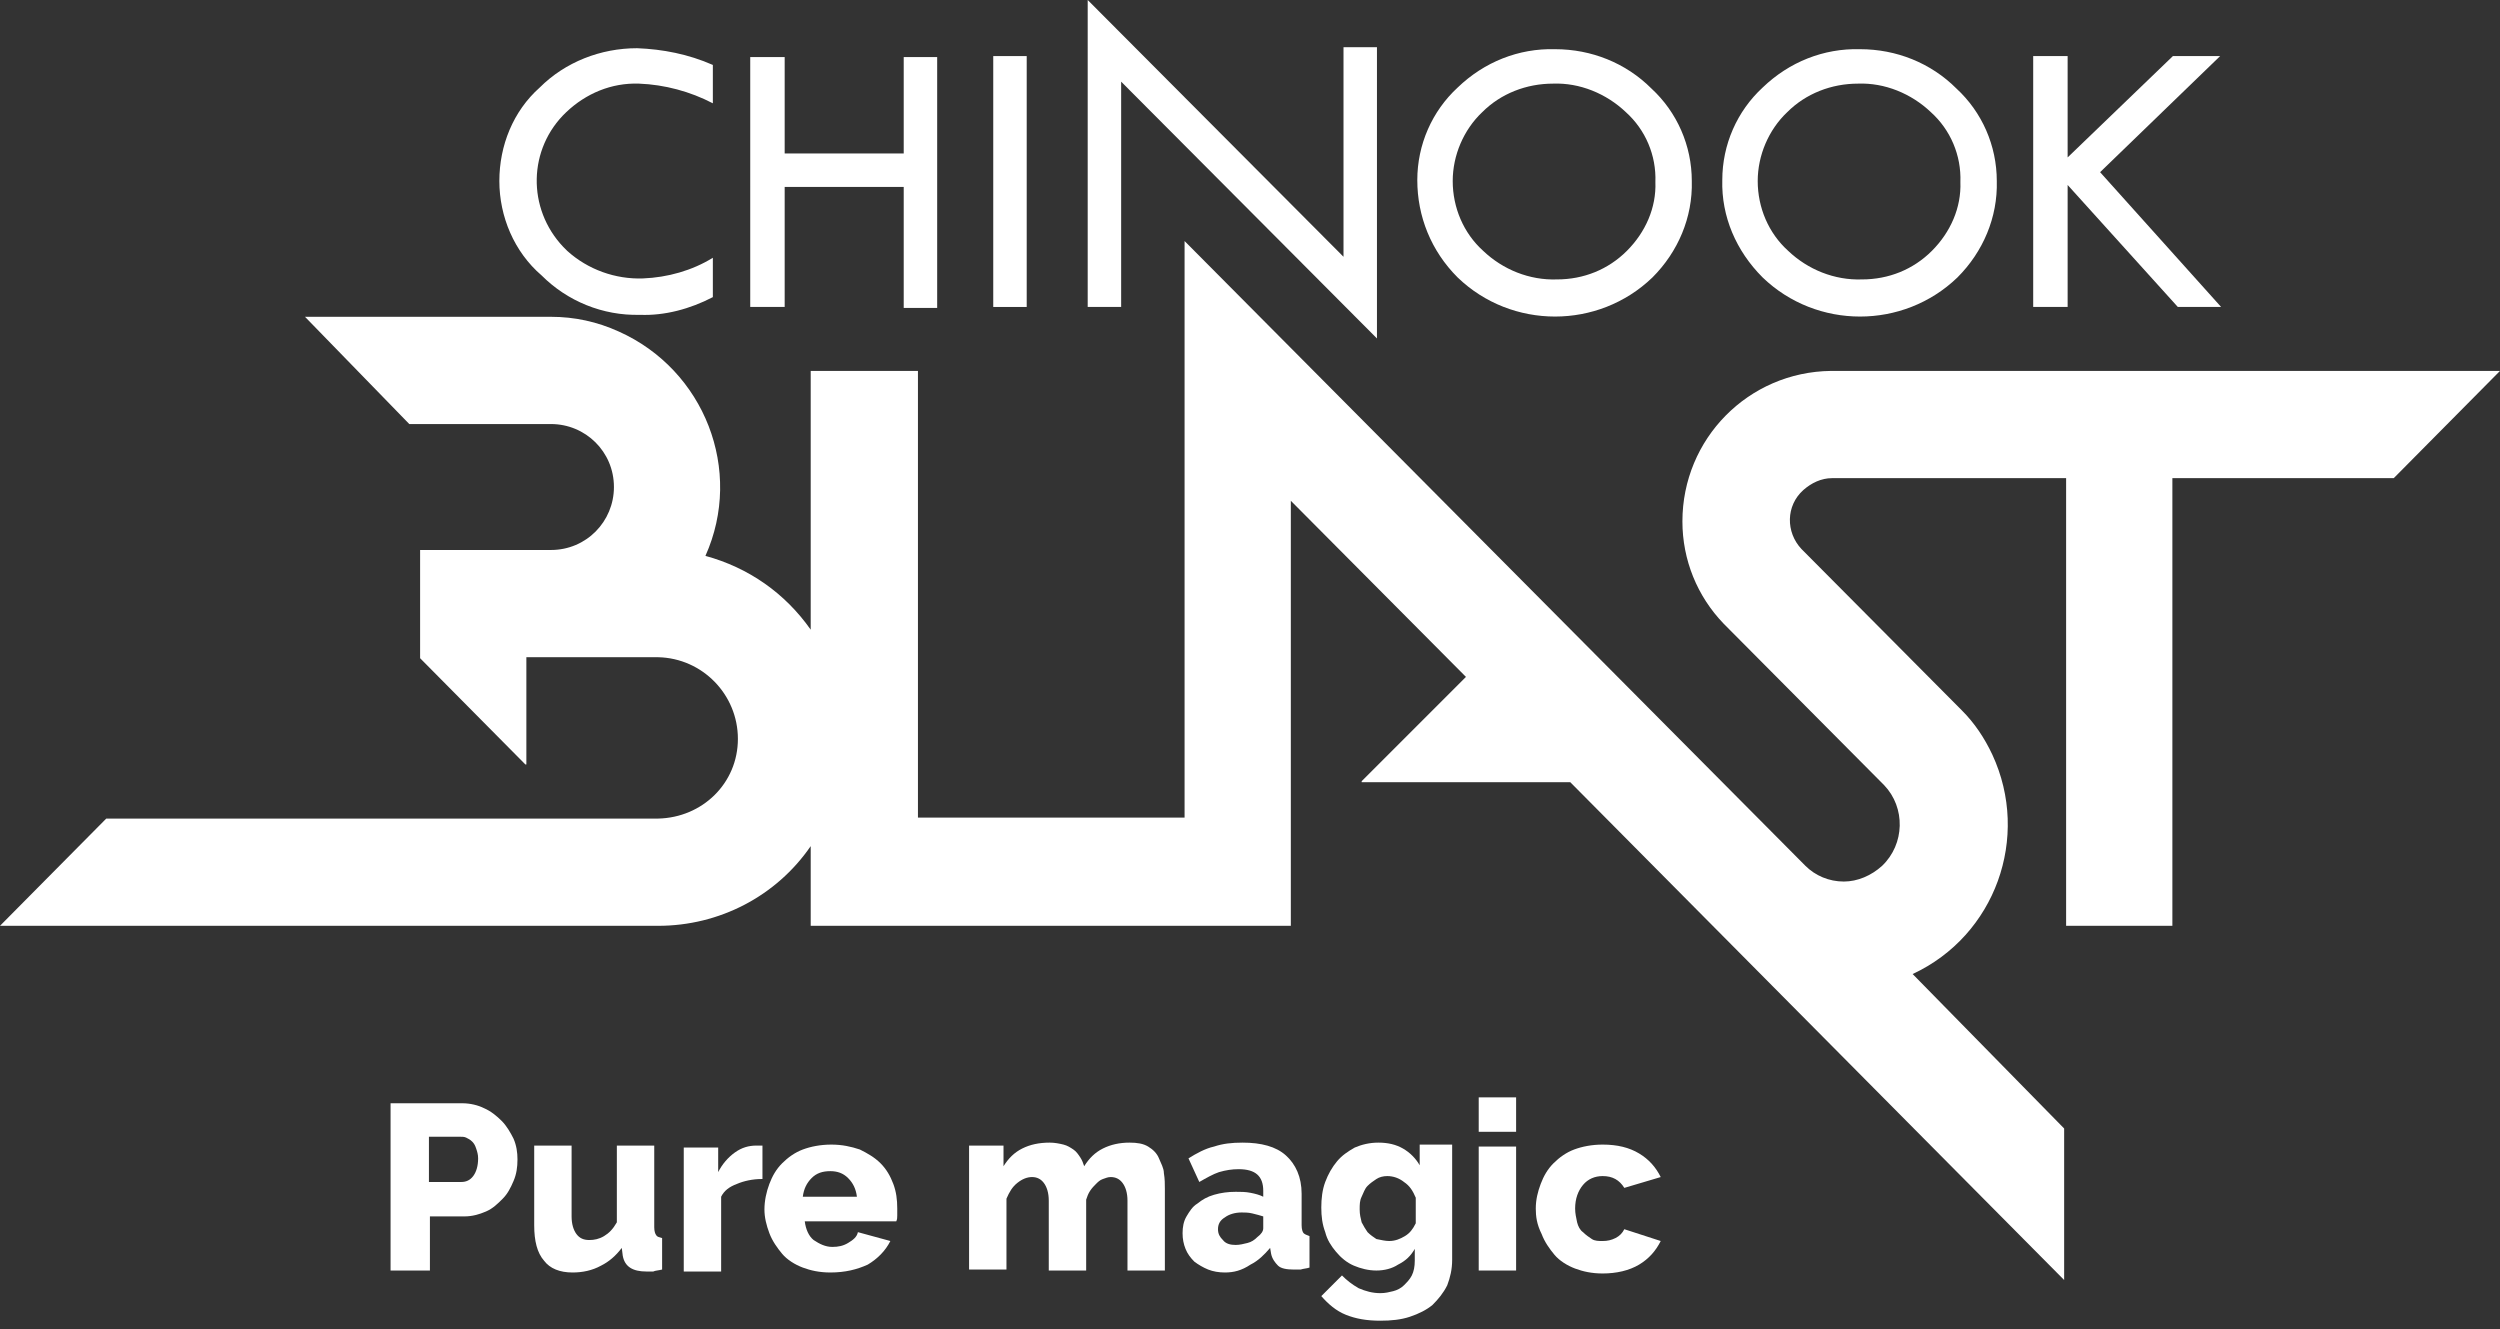
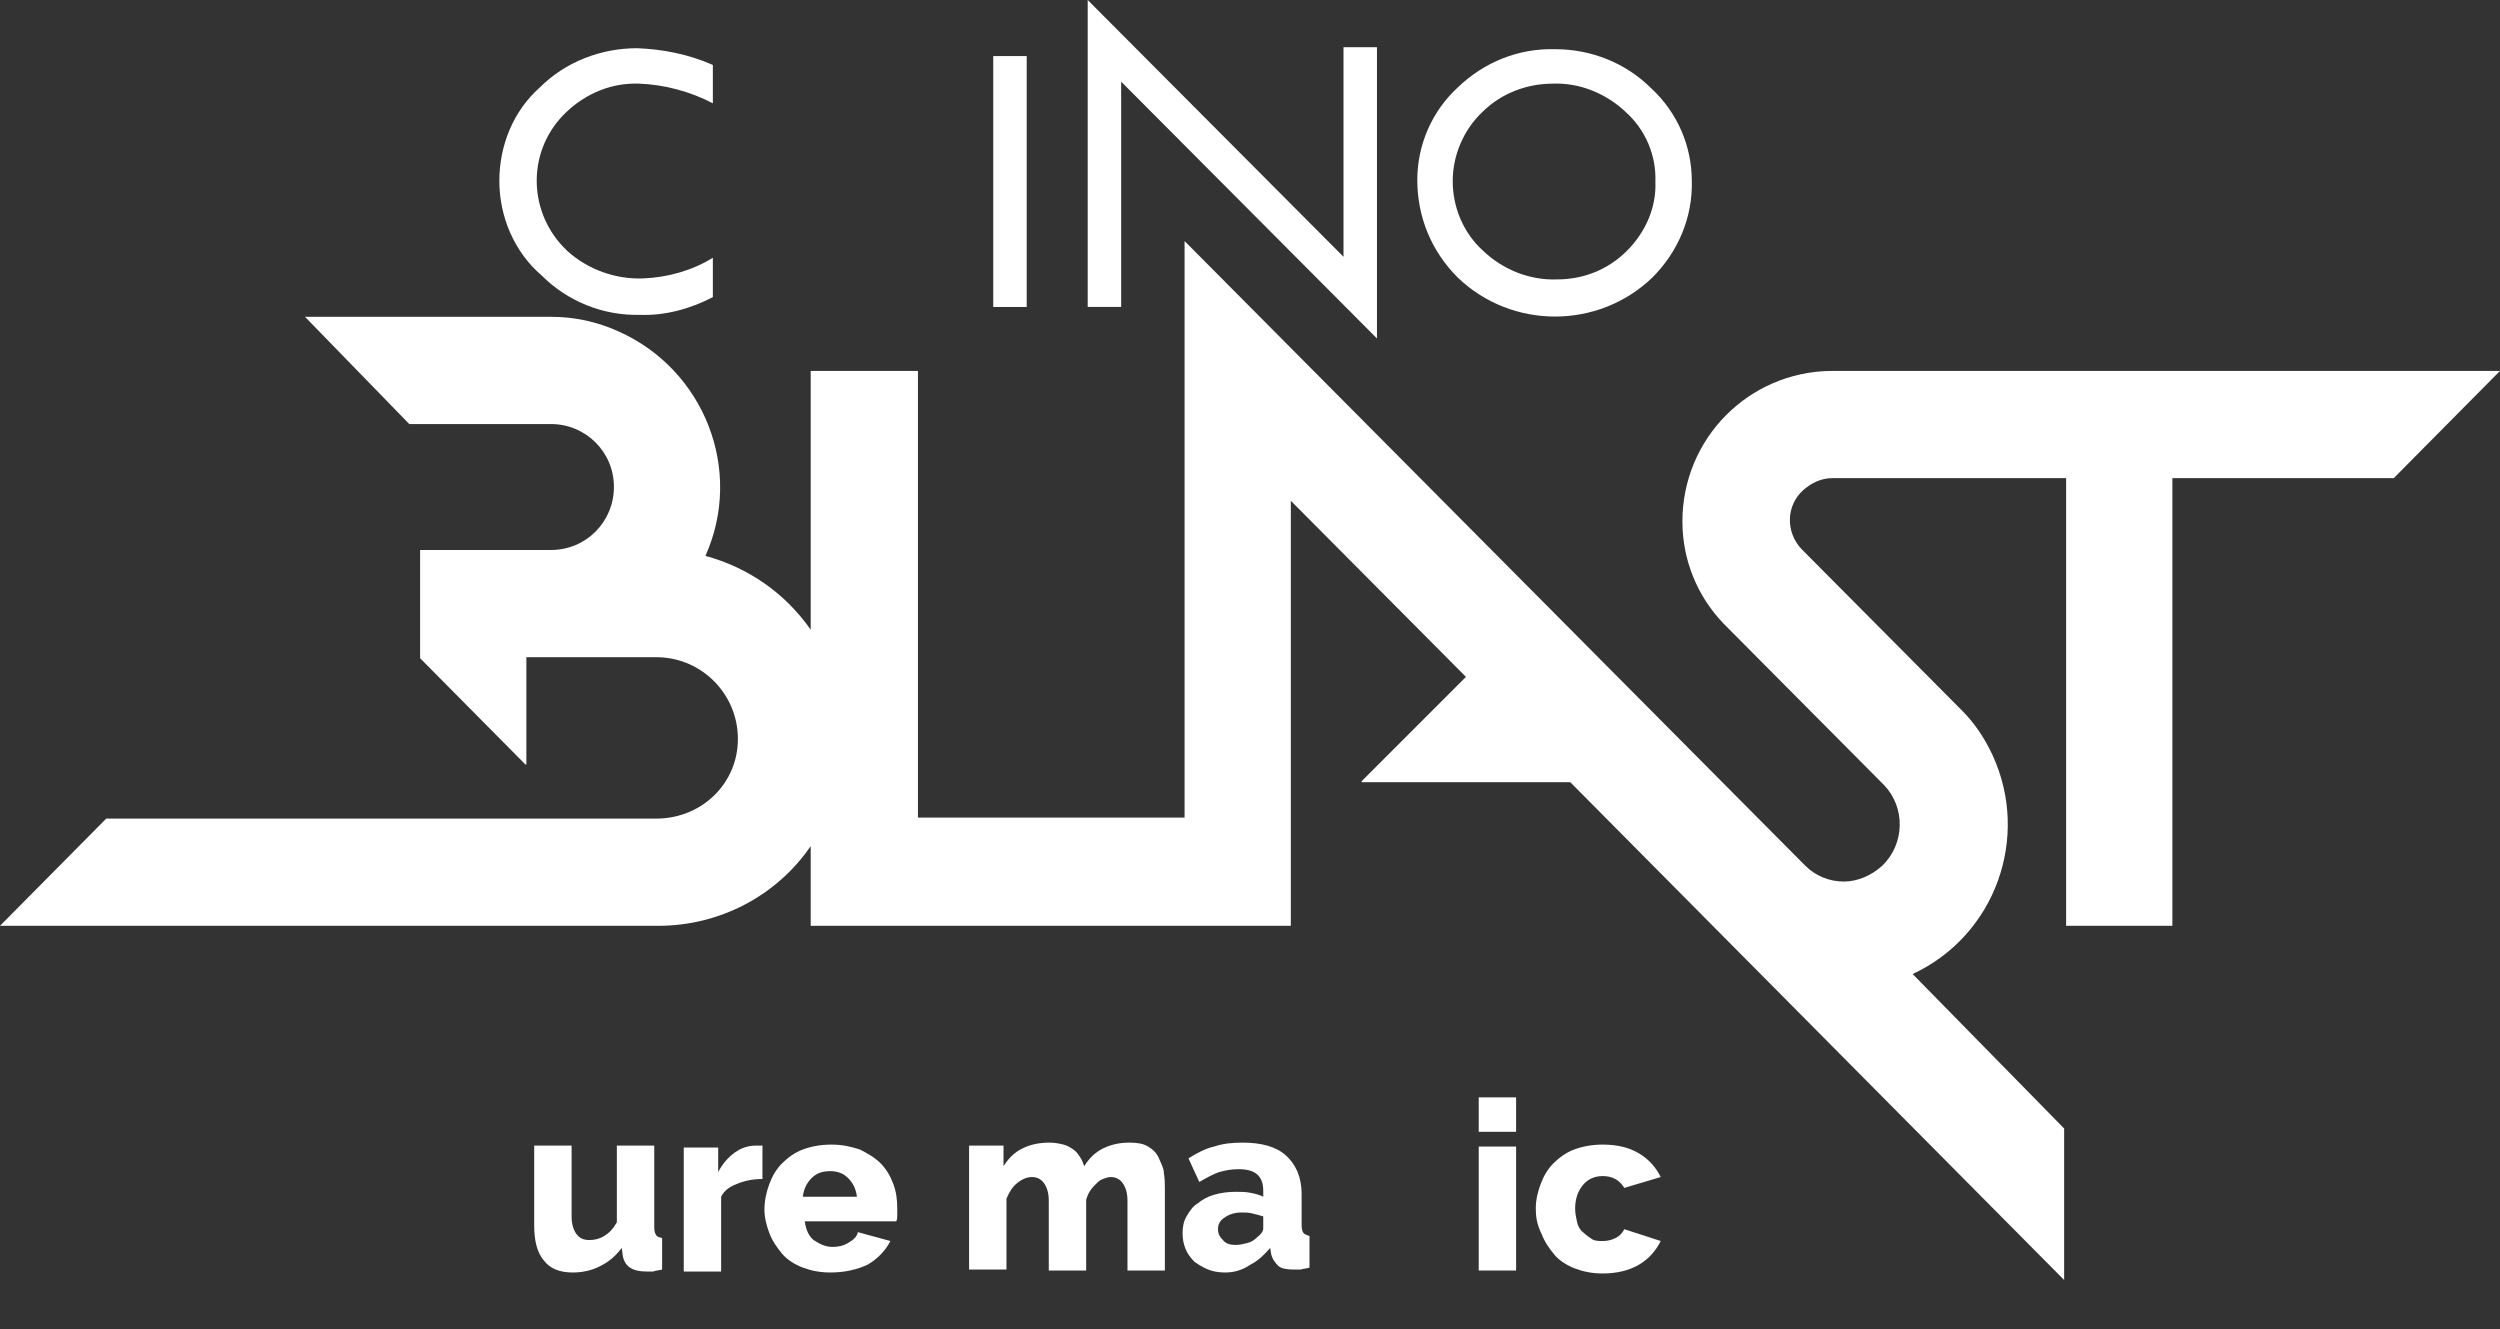
<svg xmlns="http://www.w3.org/2000/svg" id="Layer_1" x="0px" y="0px" viewBox="0 0 254.1 135.1" style="enable-background:new 0 0 254.1 135.1;" xml:space="preserve">
  <rect x="0" y="0" width="254.1" height="135.1" fill="#333333" stroke="none" />
  <style type="text/css">	.st0{enable-background:new    ;}	.st1{fill:#FFFFFF;}</style>
  <g id="Group_95" transform="translate(-457.403 -253.564)">
    <g class="st0">
-       <path class="st1" d="M497.1,382.7v-17h7.3c0.8,0,1.6,0.2,2.2,0.5c0.7,0.3,1.3,0.8,1.8,1.3s0.9,1.2,1.2,1.8   c0.3,0.7,0.4,1.4,0.4,2.1c0,0.8-0.1,1.5-0.4,2.2s-0.6,1.3-1.1,1.8s-1,1-1.7,1.3s-1.4,0.5-2.2,0.5h-3.5v5.5L497.1,382.7   L497.1,382.7z M501.1,373.7h3.2c0.5,0,0.9-0.2,1.2-0.6c0.3-0.4,0.5-1,0.5-1.8c0-0.4-0.1-0.7-0.2-1s-0.2-0.5-0.4-0.7   c-0.2-0.2-0.4-0.3-0.6-0.4s-0.4-0.1-0.7-0.1H501v4.6H501.1z" />
      <path class="st1" d="M515.6,382.9c-1.3,0-2.3-0.4-2.9-1.2c-0.7-0.8-1-2-1-3.6V370h3.8v7.2c0,0.8,0.2,1.4,0.5,1.8s0.7,0.6,1.3,0.6   c0.5,0,1-0.1,1.5-0.4s0.9-0.7,1.3-1.4V370h3.8v8.3c0,0.4,0.1,0.7,0.2,0.8c0.1,0.2,0.3,0.2,0.6,0.3v3.2c-0.4,0.1-0.7,0.1-0.9,0.2   c-0.3,0-0.5,0-0.7,0c-1.4,0-2.2-0.5-2.4-1.6l-0.1-0.8c-0.6,0.8-1.3,1.4-2.1,1.8C517.6,382.7,516.6,382.9,515.6,382.9z" />
      <path class="st1" d="M534.8,373.4c-0.9,0-1.8,0.2-2.5,0.5c-0.8,0.3-1.3,0.7-1.6,1.3v7.6h-3.8v-12.6h3.5v2.5c0.4-0.8,1-1.5,1.7-2   s1.4-0.7,2.2-0.7c0.2,0,0.3,0,0.4,0s0.2,0,0.2,0v3.4H534.8z" />
      <path class="st1" d="M541.8,382.9c-1.1,0-2-0.2-2.8-0.5s-1.6-0.8-2.1-1.4s-1-1.3-1.3-2.1c-0.3-0.8-0.5-1.6-0.5-2.4   c0-0.9,0.2-1.8,0.5-2.6c0.3-0.8,0.7-1.5,1.3-2.1s1.3-1.1,2.1-1.4s1.8-0.5,2.9-0.5c1.1,0,2,0.2,2.9,0.5c0.8,0.4,1.5,0.8,2.1,1.4   s1,1.3,1.3,2.1c0.3,0.8,0.4,1.6,0.4,2.5c0,0.2,0,0.4,0,0.7c0,0.2,0,0.4-0.1,0.6h-9.3c0.1,0.8,0.4,1.5,0.9,1.9   c0.6,0.4,1.2,0.7,1.9,0.7c0.6,0,1.1-0.1,1.6-0.4s0.9-0.6,1-1.1l3.3,0.9c-0.5,1-1.3,1.8-2.3,2.4   C544.5,382.6,543.3,382.9,541.8,382.9z M544.5,375.2c-0.1-0.8-0.4-1.4-0.9-1.9s-1.1-0.7-1.8-0.7c-0.8,0-1.4,0.2-1.9,0.7   s-0.8,1.1-0.9,1.9H544.5z" />
      <path class="st1" d="M575.8,382.7H572v-7.1c0-0.8-0.2-1.4-0.5-1.8s-0.7-0.6-1.2-0.6c-0.3,0-0.5,0.1-0.8,0.2s-0.5,0.3-0.7,0.5   s-0.4,0.4-0.6,0.7c-0.2,0.3-0.3,0.6-0.4,0.9v7.2H564v-7.1c0-0.8-0.2-1.4-0.5-1.8s-0.7-0.6-1.2-0.6s-1,0.2-1.5,0.6   s-0.8,0.9-1.1,1.6v7.2h-3.8V370h3.5v2.1c0.5-0.8,1.1-1.4,1.9-1.8s1.7-0.6,2.8-0.6c0.5,0,1,0.1,1.4,0.2s0.7,0.3,1,0.5   s0.5,0.5,0.7,0.8s0.3,0.6,0.4,0.9c0.5-0.8,1.1-1.4,1.9-1.8c0.8-0.4,1.7-0.6,2.7-0.6c0.8,0,1.4,0.1,1.9,0.4s0.9,0.7,1.1,1.2   s0.5,1,0.5,1.5c0.1,0.6,0.1,1.1,0.1,1.6L575.8,382.7L575.8,382.7z" />
      <path class="st1" d="M581.9,382.9c-0.6,0-1.2-0.1-1.7-0.3s-1-0.5-1.4-0.8c-0.4-0.4-0.7-0.8-0.9-1.3s-0.3-1-0.3-1.6   s0.1-1.2,0.4-1.7c0.3-0.5,0.6-1,1.1-1.3c0.5-0.4,1-0.7,1.7-0.9c0.7-0.2,1.4-0.3,2.2-0.3c0.5,0,1,0,1.5,0.1s0.9,0.2,1.3,0.4v-0.6   c0-1.5-0.8-2.2-2.5-2.2c-0.7,0-1.3,0.1-2,0.3c-0.6,0.2-1.3,0.6-2,1l-1.1-2.4c0.8-0.5,1.7-1,2.6-1.2c0.9-0.3,1.8-0.4,2.9-0.4   c1.9,0,3.4,0.4,4.4,1.3s1.6,2.2,1.6,3.9v3.2c0,0.4,0.1,0.7,0.2,0.8s0.3,0.2,0.6,0.3v3.2c-0.3,0.1-0.6,0.1-0.9,0.2   c-0.3,0-0.5,0-0.7,0c-0.7,0-1.3-0.1-1.6-0.4s-0.6-0.7-0.7-1.2l-0.1-0.6c-0.6,0.7-1.2,1.3-2,1.7   C583.6,382.7,582.8,382.9,581.9,382.9z M583,380.1c0.4,0,0.8-0.1,1.2-0.2s0.7-0.3,1-0.6c0.4-0.3,0.6-0.6,0.6-0.9v-1.2   c-0.3-0.1-0.7-0.2-1.1-0.3s-0.8-0.1-1.1-0.1c-0.7,0-1.3,0.2-1.7,0.5c-0.5,0.3-0.7,0.7-0.7,1.2s0.2,0.8,0.5,1.1   C582,380,582.5,380.1,583,380.1z" />
-       <path class="st1" d="M597.3,382.7c-0.8,0-1.6-0.2-2.3-0.5s-1.3-0.8-1.8-1.4s-0.9-1.2-1.1-2c-0.3-0.8-0.4-1.6-0.4-2.5   s0.1-1.8,0.4-2.6c0.3-0.8,0.7-1.5,1.2-2.1s1.1-1,1.8-1.4c0.7-0.3,1.5-0.5,2.4-0.5c1,0,1.8,0.2,2.5,0.6s1.3,1,1.7,1.7v-2.1h3.3   v11.7c0,1-0.2,1.8-0.5,2.6c-0.4,0.8-0.9,1.4-1.5,2c-0.6,0.5-1.4,0.9-2.3,1.2c-0.9,0.3-1.9,0.4-3,0.4c-1.4,0-2.5-0.2-3.5-0.6   s-1.8-1.1-2.5-1.9l2.1-2.1c0.5,0.5,1,0.9,1.7,1.3c0.7,0.3,1.4,0.5,2.2,0.5c0.5,0,0.9-0.1,1.3-0.2s0.8-0.3,1.1-0.6s0.6-0.6,0.8-1   s0.3-0.9,0.3-1.5v-1.2c-0.4,0.7-0.9,1.2-1.7,1.6C598.9,382.5,598.1,382.7,597.3,382.7z M598.6,379.7c0.6,0,1.1-0.2,1.6-0.5   s0.8-0.7,1.1-1.3v-2.6c-0.3-0.7-0.6-1.2-1.2-1.6c-0.5-0.4-1.1-0.6-1.7-0.6c-0.4,0-0.8,0.1-1.1,0.3s-0.6,0.4-0.9,0.7   s-0.4,0.7-0.6,1.1s-0.2,0.8-0.2,1.3s0.1,0.9,0.2,1.3c0.2,0.4,0.4,0.7,0.6,1c0.3,0.3,0.6,0.5,0.9,0.7   C597.8,379.6,598.2,379.7,598.6,379.7z" />
      <path class="st1" d="M607.7,368.6v-3.5h3.8v3.5H607.7z M607.7,382.7v-12.6h3.8v12.6H607.7z" />
      <path class="st1" d="M613.5,376.4c0-0.9,0.2-1.7,0.5-2.5s0.7-1.5,1.3-2.1s1.3-1.1,2.1-1.4s1.8-0.5,2.9-0.5c1.5,0,2.7,0.3,3.7,0.9   s1.7,1.4,2.2,2.4l-3.7,1.1c-0.5-0.8-1.2-1.2-2.2-1.2c-0.8,0-1.5,0.3-2,0.9s-0.8,1.4-0.8,2.4c0,0.5,0.1,0.9,0.2,1.4   c0.1,0.4,0.3,0.8,0.6,1c0.3,0.3,0.6,0.5,0.9,0.7s0.7,0.2,1.1,0.2c0.5,0,0.9-0.1,1.3-0.3c0.4-0.2,0.7-0.5,0.9-0.9l3.7,1.2   c-0.5,1-1.2,1.8-2.2,2.4s-2.3,0.9-3.7,0.9c-1.1,0-2-0.2-2.8-0.5s-1.6-0.8-2.1-1.4s-1-1.3-1.3-2.1   C613.6,378,613.5,377.2,613.5,376.4z" />
    </g>
    <g id="Group_2" transform="translate(457.403 253.564)">
      <g id="Group_1" transform="translate(50.754)">
        <path id="Path_1" class="st1" d="M21.7,6.6v3.9c-2.3-1.2-4.9-1.9-7.5-2c-2.8-0.1-5.4,1-7.4,2.9c-3.9,3.7-4,9.8-0.3,13.7    c0.1,0.1,0.3,0.3,0.4,0.4c2.1,1.9,4.9,2.9,7.7,2.8c2.5-0.1,5-0.8,7.1-2.1v4c-2.3,1.2-4.9,1.9-7.4,1.8c-3.8,0.1-7.4-1.4-10-4    C1.5,25.6,0,22,0,18.4s1.4-7.1,4.1-9.5c2.6-2.6,6.2-4,9.9-4C16.6,5,19.2,5.5,21.7,6.6z" />
-         <path id="Path_2" class="st1" d="M25.5,5.8H29v9.8h12.1V5.8h3.4v25.5h-3.4V19H29v12.2h-3.5V5.8z" />
        <rect id="Rectangle_2" x="50.2" y="5.7" class="st1" width="3.4" height="25.5" />
        <path id="Path_3" class="st1" d="M117.5,18.5c0.1-2.7-1-5.3-3-7.1c-2-1.9-4.7-3-7.4-2.9c-2.7,0-5.3,1-7.2,2.9c-1.9,1.8-3,4.4-3,7    c0,2.7,1.1,5.3,3.1,7.1c2,1.9,4.7,3,7.5,2.9c2.7,0,5.2-1,7.1-2.9S117.6,21.1,117.5,18.5z M93.3,18.3c0-3.6,1.5-7,4.1-9.4    c2.7-2.6,6.2-4,9.9-3.9c3.7,0,7.2,1.4,9.8,4c2.6,2.4,4.1,5.8,4.1,9.4c0.1,3.7-1.4,7.2-4,9.8c-5.5,5.3-14.3,5.3-19.8,0    C94.7,25.5,93.3,22,93.3,18.3z" />
-         <path id="Path_4" class="st1" d="M148.5,18.5c0.1-2.7-1-5.3-3-7.1c-2-1.9-4.7-3-7.4-2.9c-2.7,0-5.3,1-7.2,2.9c-1.9,1.8-3,4.4-3,7    c0,2.7,1.1,5.3,3.1,7.1c2,1.9,4.7,3,7.5,2.9c2.7,0,5.2-1,7.1-2.9C147.5,23.6,148.6,21.1,148.5,18.5z M124.3,18.3    c0-3.6,1.5-7,4.1-9.4c2.7-2.6,6.2-4,9.9-3.9c3.7,0,7.2,1.4,9.8,4c2.6,2.4,4.1,5.8,4.1,9.4c0.1,3.7-1.4,7.2-4,9.8    c-5.5,5.3-14.3,5.3-19.8,0C125.7,25.5,124.2,22,124.3,18.3L124.3,18.3z" />
-         <path id="Path_5" class="st1" d="M155.9,5.7h3.5V16l10.7-10.3h4.8l-12.2,11.8L175,31.2h-4.4l-11.2-12.4v12.4h-3.5L155.9,5.7    L155.9,5.7z" />
        <path id="Path_6" class="st1" d="M89.2,34.4l-26-26.1v22.9h-3.4V0l26,26.1V4.8h3.4V34.4z" />
      </g>
      <path id="Path_7" class="st1" d="M186.1,37.7L186.1,37.7C177.7,37.8,171,44.6,171,53c0,3.9,1.5,7.6,4.2,10.4l16.3,16.4   c2.2,2.3,2.1,6-0.2,8.2c-1.1,1-2.5,1.6-3.9,1.6c-1.5,0-2.9-0.6-3.9-1.6l0,0l-63.1-63.5v58.6H93.3V37.7H82.4V64   c-2.6-3.7-6.3-6.3-10.7-7.5c3.9-8.7-0.1-18.9-8.8-22.8c-2.2-1-4.5-1.5-6.9-1.5H31l10.6,10.9H56c3.5,0,6.4,2.8,6.4,6.4   c0,3.5-2.8,6.4-6.4,6.4H42.7v11l10.7,10.8h0.1V66.8h13.4c4.5,0.1,8.1,3.8,8.1,8.3s-3.6,8-8.1,8.1H10.8L0,94.1h66.9   c6.2,0,12-3,15.5-8.1v8.1h48.8V50.9L149,68.8l-10.6,10.6v0.1h21.2l50.2,50.6v-15.4L194.4,99c8.4-3.9,12-13.9,8.1-22.3   c-0.8-1.7-1.8-3.2-3.1-4.5l-16.3-16.4c-1.6-1.7-1.6-4.4,0.2-6c0.8-0.7,1.8-1.2,2.9-1.2l0,0H210v45.5h10.8V48.6h22.5l10.8-10.9   C254.1,37.7,186.1,37.7,186.1,37.7z" />
    </g>
  </g>
</svg>